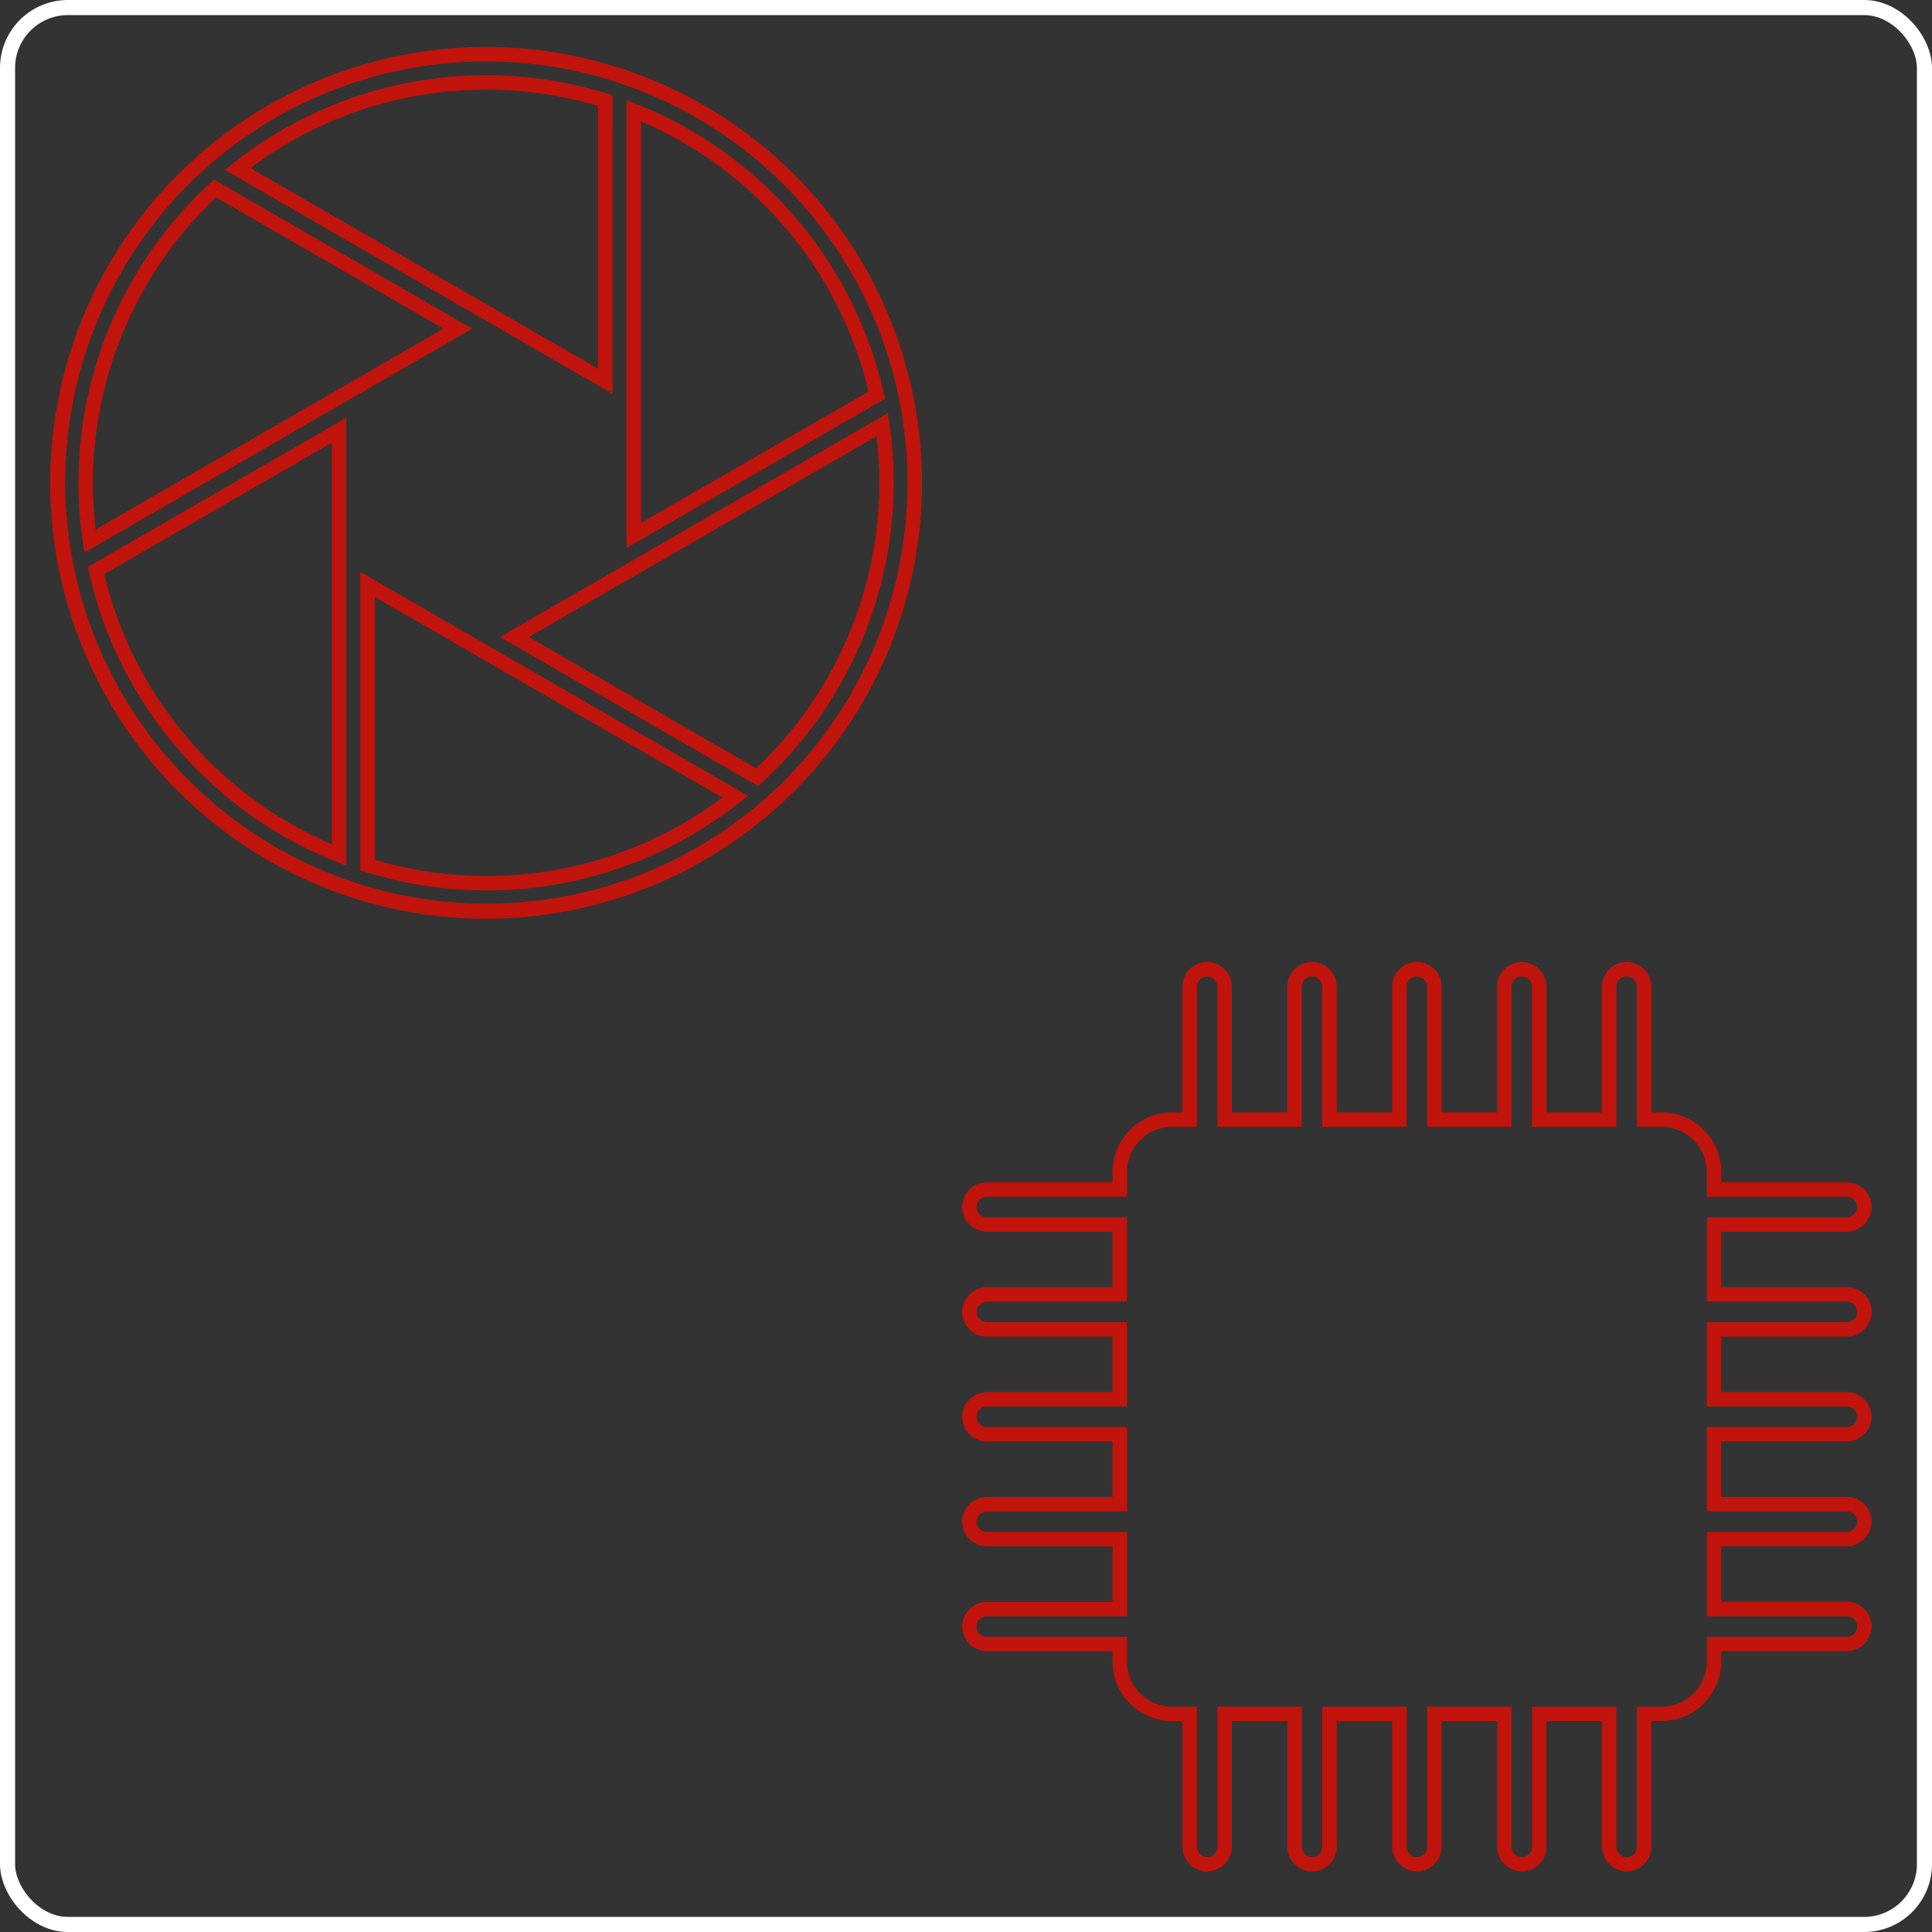
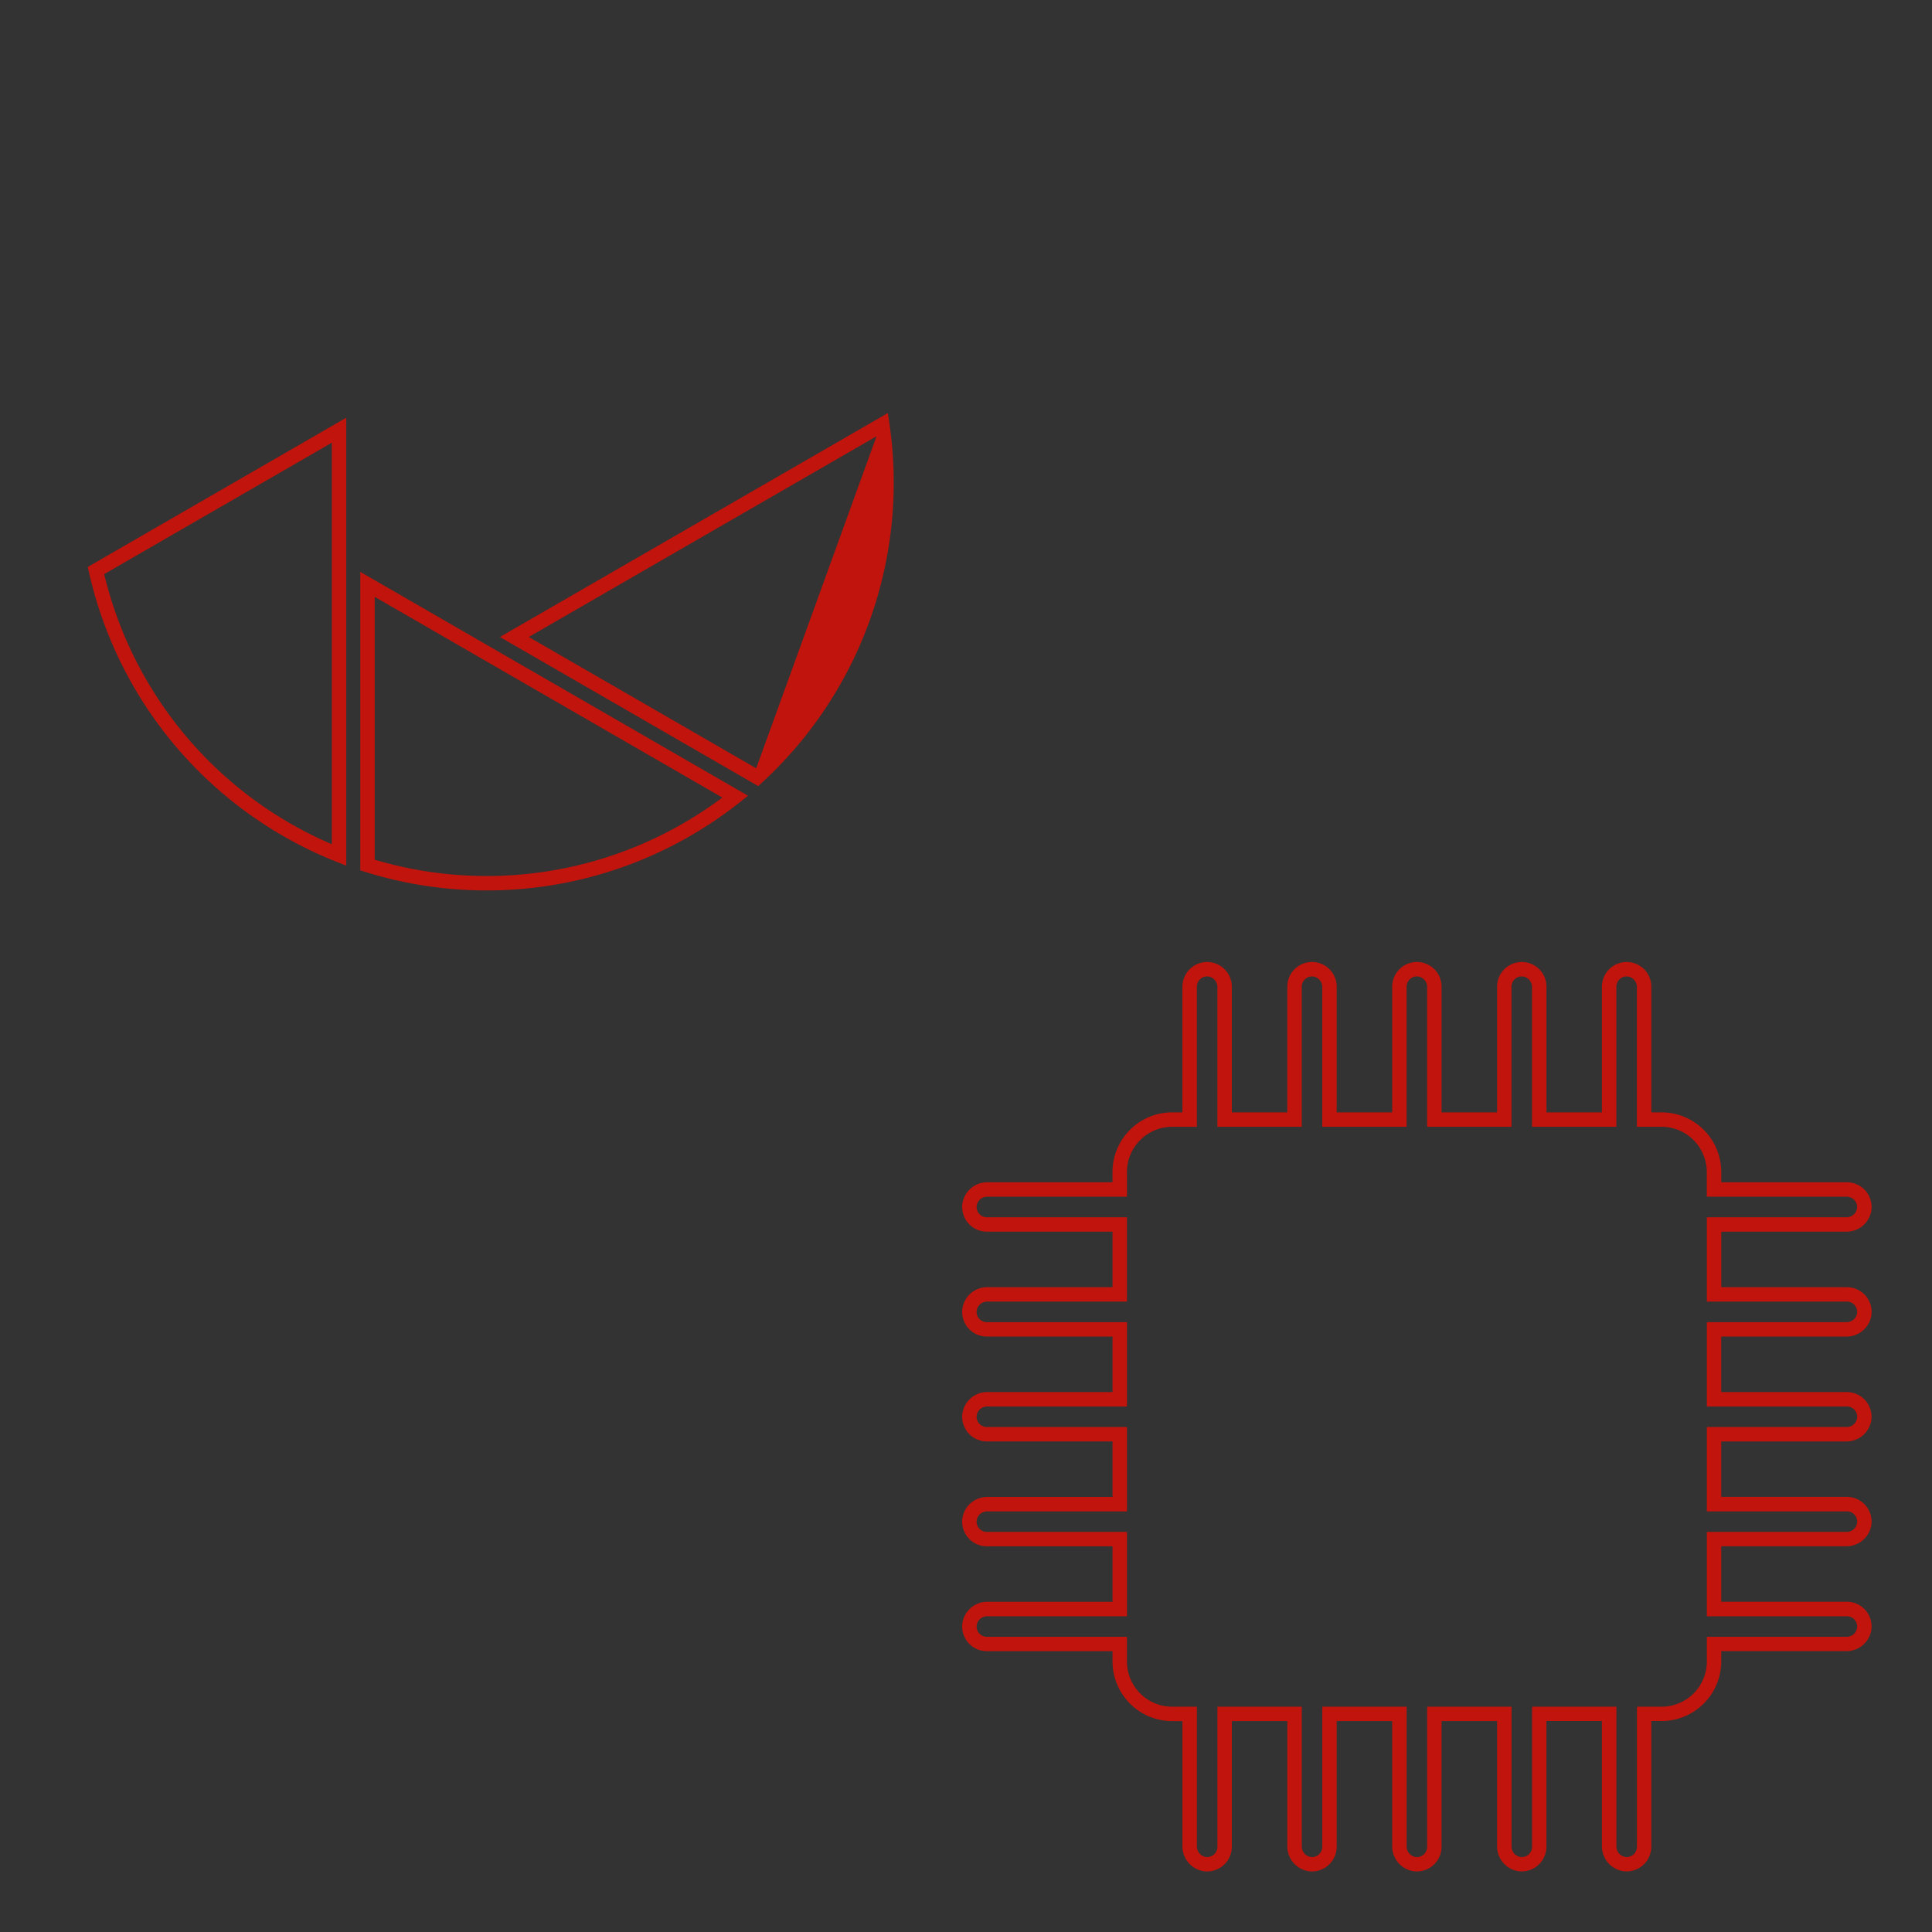
<svg xmlns="http://www.w3.org/2000/svg" id="Livello_1" data-name="Livello 1" viewBox="0 0 128 128">
  <rect x="0" y="0" width="128" height="128" fill="#333333" stroke="none" />
  <defs>
    <style>.cls-1{fill:#c0140c;}.cls-2{fill:none;stroke:#fff;stroke-miterlimit:10;}</style>
  </defs>
  <title>Sistemi Di Visione</title>
  <path class="cls-1" d="M122.327,88.551a1.665,1.665,0,0,0,1.656-1.396,1.638,1.638,0,0,0-1.62-1.876h-8.324V81.602h8.287a1.665,1.665,0,0,0,1.656-1.396,1.638,1.638,0,0,0-1.62-1.876h-8.324v-.68a3.957,3.957,0,0,0-3.953-3.953h-.68V65.409a1.636,1.636,0,0,0-2.708-1.274,1.636,1.636,0,0,0-.565,1.237v8.324H102.458V65.409a1.636,1.636,0,0,0-2.708-1.274,1.636,1.636,0,0,0-.565,1.237v8.324h-3.676V65.409a1.636,1.636,0,0,0-2.708-1.274,1.636,1.636,0,0,0-.565,1.237v8.324h-3.676V65.409a1.636,1.636,0,0,0-2.708-1.274,1.636,1.636,0,0,0-.565,1.237v8.324H81.612V65.409a1.636,1.636,0,0,0-2.708-1.274,1.636,1.636,0,0,0-.565,1.237v8.324h-.68a3.957,3.957,0,0,0-3.953,3.953v.68H65.419a1.664,1.664,0,0,0-1.656,1.396,1.637,1.637,0,0,0,1.62,1.876h8.324V85.278H65.419a1.664,1.664,0,0,0-1.656,1.396A1.637,1.637,0,0,0,65.383,88.551h8.324v3.676H65.419a1.664,1.664,0,0,0-1.656,1.396,1.637,1.637,0,0,0,1.62,1.876h8.324v3.676H65.419a1.664,1.664,0,0,0-1.656,1.396,1.637,1.637,0,0,0,1.62,1.876h8.324v3.676H65.419a1.664,1.664,0,0,0-1.656,1.396,1.637,1.637,0,0,0,1.62,1.876h8.324v.68a3.957,3.957,0,0,0,3.953,3.953h.68v8.287a1.665,1.665,0,0,0,1.396,1.656,1.638,1.638,0,0,0,1.876-1.62v-8.324h3.676v8.287a1.665,1.665,0,0,0,1.396,1.656,1.638,1.638,0,0,0,1.876-1.62v-8.324h3.676v8.287a1.665,1.665,0,0,0,1.396,1.656,1.638,1.638,0,0,0,1.876-1.62v-8.324h3.676v8.287a1.665,1.665,0,0,0,1.396,1.656,1.638,1.638,0,0,0,1.876-1.62v-8.324h3.676v8.287a1.665,1.665,0,0,0,1.396,1.656,1.688,1.688,0,0,0,.237.017,1.637,1.637,0,0,0,1.639-1.636v-8.324h.68a3.957,3.957,0,0,0,3.953-3.953v-.68h8.287a1.665,1.665,0,0,0,1.656-1.396,1.638,1.638,0,0,0-1.62-1.876h-8.324v-3.676h8.287a1.665,1.665,0,0,0,1.656-1.396,1.638,1.638,0,0,0-1.62-1.876h-8.324V95.5h8.287a1.665,1.665,0,0,0,1.656-1.396,1.638,1.638,0,0,0-1.62-1.876h-8.324V88.551Zm.036,4.633a.68.68,0,0,1,.672.784.702.702,0,0,1-.709.576H113.083v5.589h9.28a.68.68,0,0,1,.672.784.702.702,0,0,1-.709.576H113.083v5.589h9.28a.68.68,0,0,1,.672.784.702.702,0,0,1-.709.576H113.083v1.636a3,3,0,0,1-2.996,2.996h-1.636v9.28a.682.682,0,0,1-.235.515.674.674,0,0,1-.548.158.702.702,0,0,1-.576-.709v-9.244h-5.589v9.28a.682.682,0,0,1-.235.515.671.671,0,0,1-.548.158.702.702,0,0,1-.576-.709v-9.244H94.553v9.28a.682.682,0,0,1-.235.515.672.672,0,0,1-.548.158.702.702,0,0,1-.576-.709v-9.244h-5.589v9.28a.682.682,0,0,1-.235.515.672.672,0,0,1-.548.158.702.702,0,0,1-.576-.709v-9.244h-5.589v9.28a.682.682,0,0,1-.235.515.673.673,0,0,1-.548.158.702.702,0,0,1-.576-.709v-9.244H77.659a3,3,0,0,1-2.996-2.996v-1.636H65.383a.68.68,0,0,1-.672-.784.702.702,0,0,1,.709-.576h9.244v-5.589H65.383a.68.68,0,0,1-.672-.784.702.702,0,0,1,.709-.576h9.244v-5.589H65.383a.68.68,0,0,1-.672-.784.702.702,0,0,1,.709-.576h9.244v-5.589H65.383A.68.68,0,0,1,64.71,86.811a.702.702,0,0,1,.709-.576h9.244v-5.589H65.383a.68.68,0,0,1-.672-.784.702.702,0,0,1,.709-.576h9.244V77.649a3,3,0,0,1,2.996-2.996h1.636V65.373a.682.682,0,0,1,.235-.515.672.672,0,0,1,.548-.158.702.702,0,0,1,.576.709V74.653h5.589V65.373a.682.682,0,0,1,.235-.515.672.672,0,0,1,.548-.158.702.702,0,0,1,.576.709V74.653h5.589V65.373a.682.682,0,0,1,.235-.515.672.672,0,0,1,.548-.158.702.702,0,0,1,.576.709V74.653h5.589V65.373a.682.682,0,0,1,.235-.515.673.673,0,0,1,.548-.158.702.702,0,0,1,.576.709V74.653h5.589V65.373a.682.682,0,0,1,.235-.515.673.673,0,0,1,.548-.158.702.702,0,0,1,.576.709V74.653h1.636a3,3,0,0,1,2.996,2.996V79.286h9.28a.68.68,0,0,1,.672.784.702.702,0,0,1-.709.576H113.083v5.589h9.28a.68.68,0,0,1,.672.784.702.702,0,0,1-.709.576H113.083v5.589Z" />
-   <path class="cls-1" d="M40.58,6.312l-.335-.105A26.984,26.984,0,0,0,15.442,10.819l-.552.437,25.689,14.832ZM39.623,24.431,16.596,11.136a26.032,26.032,0,0,1,23.028-4.118Z" />
-   <path class="cls-1" d="M58.558,26.072a27.02,27.02,0,0,0-16.393-19.187l-.655-.261V36.302l17.125-9.888ZM42.466,34.645V8.044A26.061,26.061,0,0,1,57.545,25.939Z" />
-   <path class="cls-1" d="M14.178,11.894l-.259.238A26.976,26.976,0,0,0,5.486,35.916l.102.697L31.289,21.774ZM6.155,31.988a26.127,26.127,0,0,1,8.156-18.912L29.377,21.774,6.339,35.075A26.227,26.227,0,0,1,6.155,31.988Z" />
-   <path class="cls-1" d="M52.626,11.567a28.879,28.879,0,0,0-39.471-1.283q-.701.618-1.37,1.283A28.879,28.879,0,1,0,52.626,52.409a28.879,28.879,0,0,0,0-40.842Zm-.676,40.165A27.923,27.923,0,0,1,12.461,12.243c.431-.431.874-.843,1.341-1.255a27.923,27.923,0,0,1,38.148,40.744Z" />
  <path class="cls-1" d="M5.892,37.905a27.018,27.018,0,0,0,16.393,19.187l.655.261V27.674L5.815,37.562ZM21.984,29.331V55.932A26.057,26.057,0,0,1,6.904,38.037Z" />
-   <path class="cls-1" d="M58.926,28.061l-.102-.697L33.121,42.202,50.233,52.081l.259-.238a26.982,26.982,0,0,0,8.434-23.783ZM50.1,50.9,35.034,42.202,58.073,28.902a26.019,26.019,0,0,1-7.973,21.999Z" />
+   <path class="cls-1" d="M58.926,28.061l-.102-.697L33.121,42.202,50.233,52.081l.259-.238a26.982,26.982,0,0,0,8.434-23.783ZM50.1,50.9,35.034,42.202,58.073,28.902Z" />
  <path class="cls-1" d="M23.87,57.663l.335.105a26.981,26.981,0,0,0,24.803-4.611l.552-.437L23.87,37.888Zm.956-18.119L47.854,52.84a26.029,26.029,0,0,1-23.028,4.118Z" />
  <g id="Livello_1-2" data-name="Livello 1">
-     <rect class="cls-2" x="0.5" y="0.5" width="127" height="127" rx="4" />
-   </g>
+     </g>
</svg>